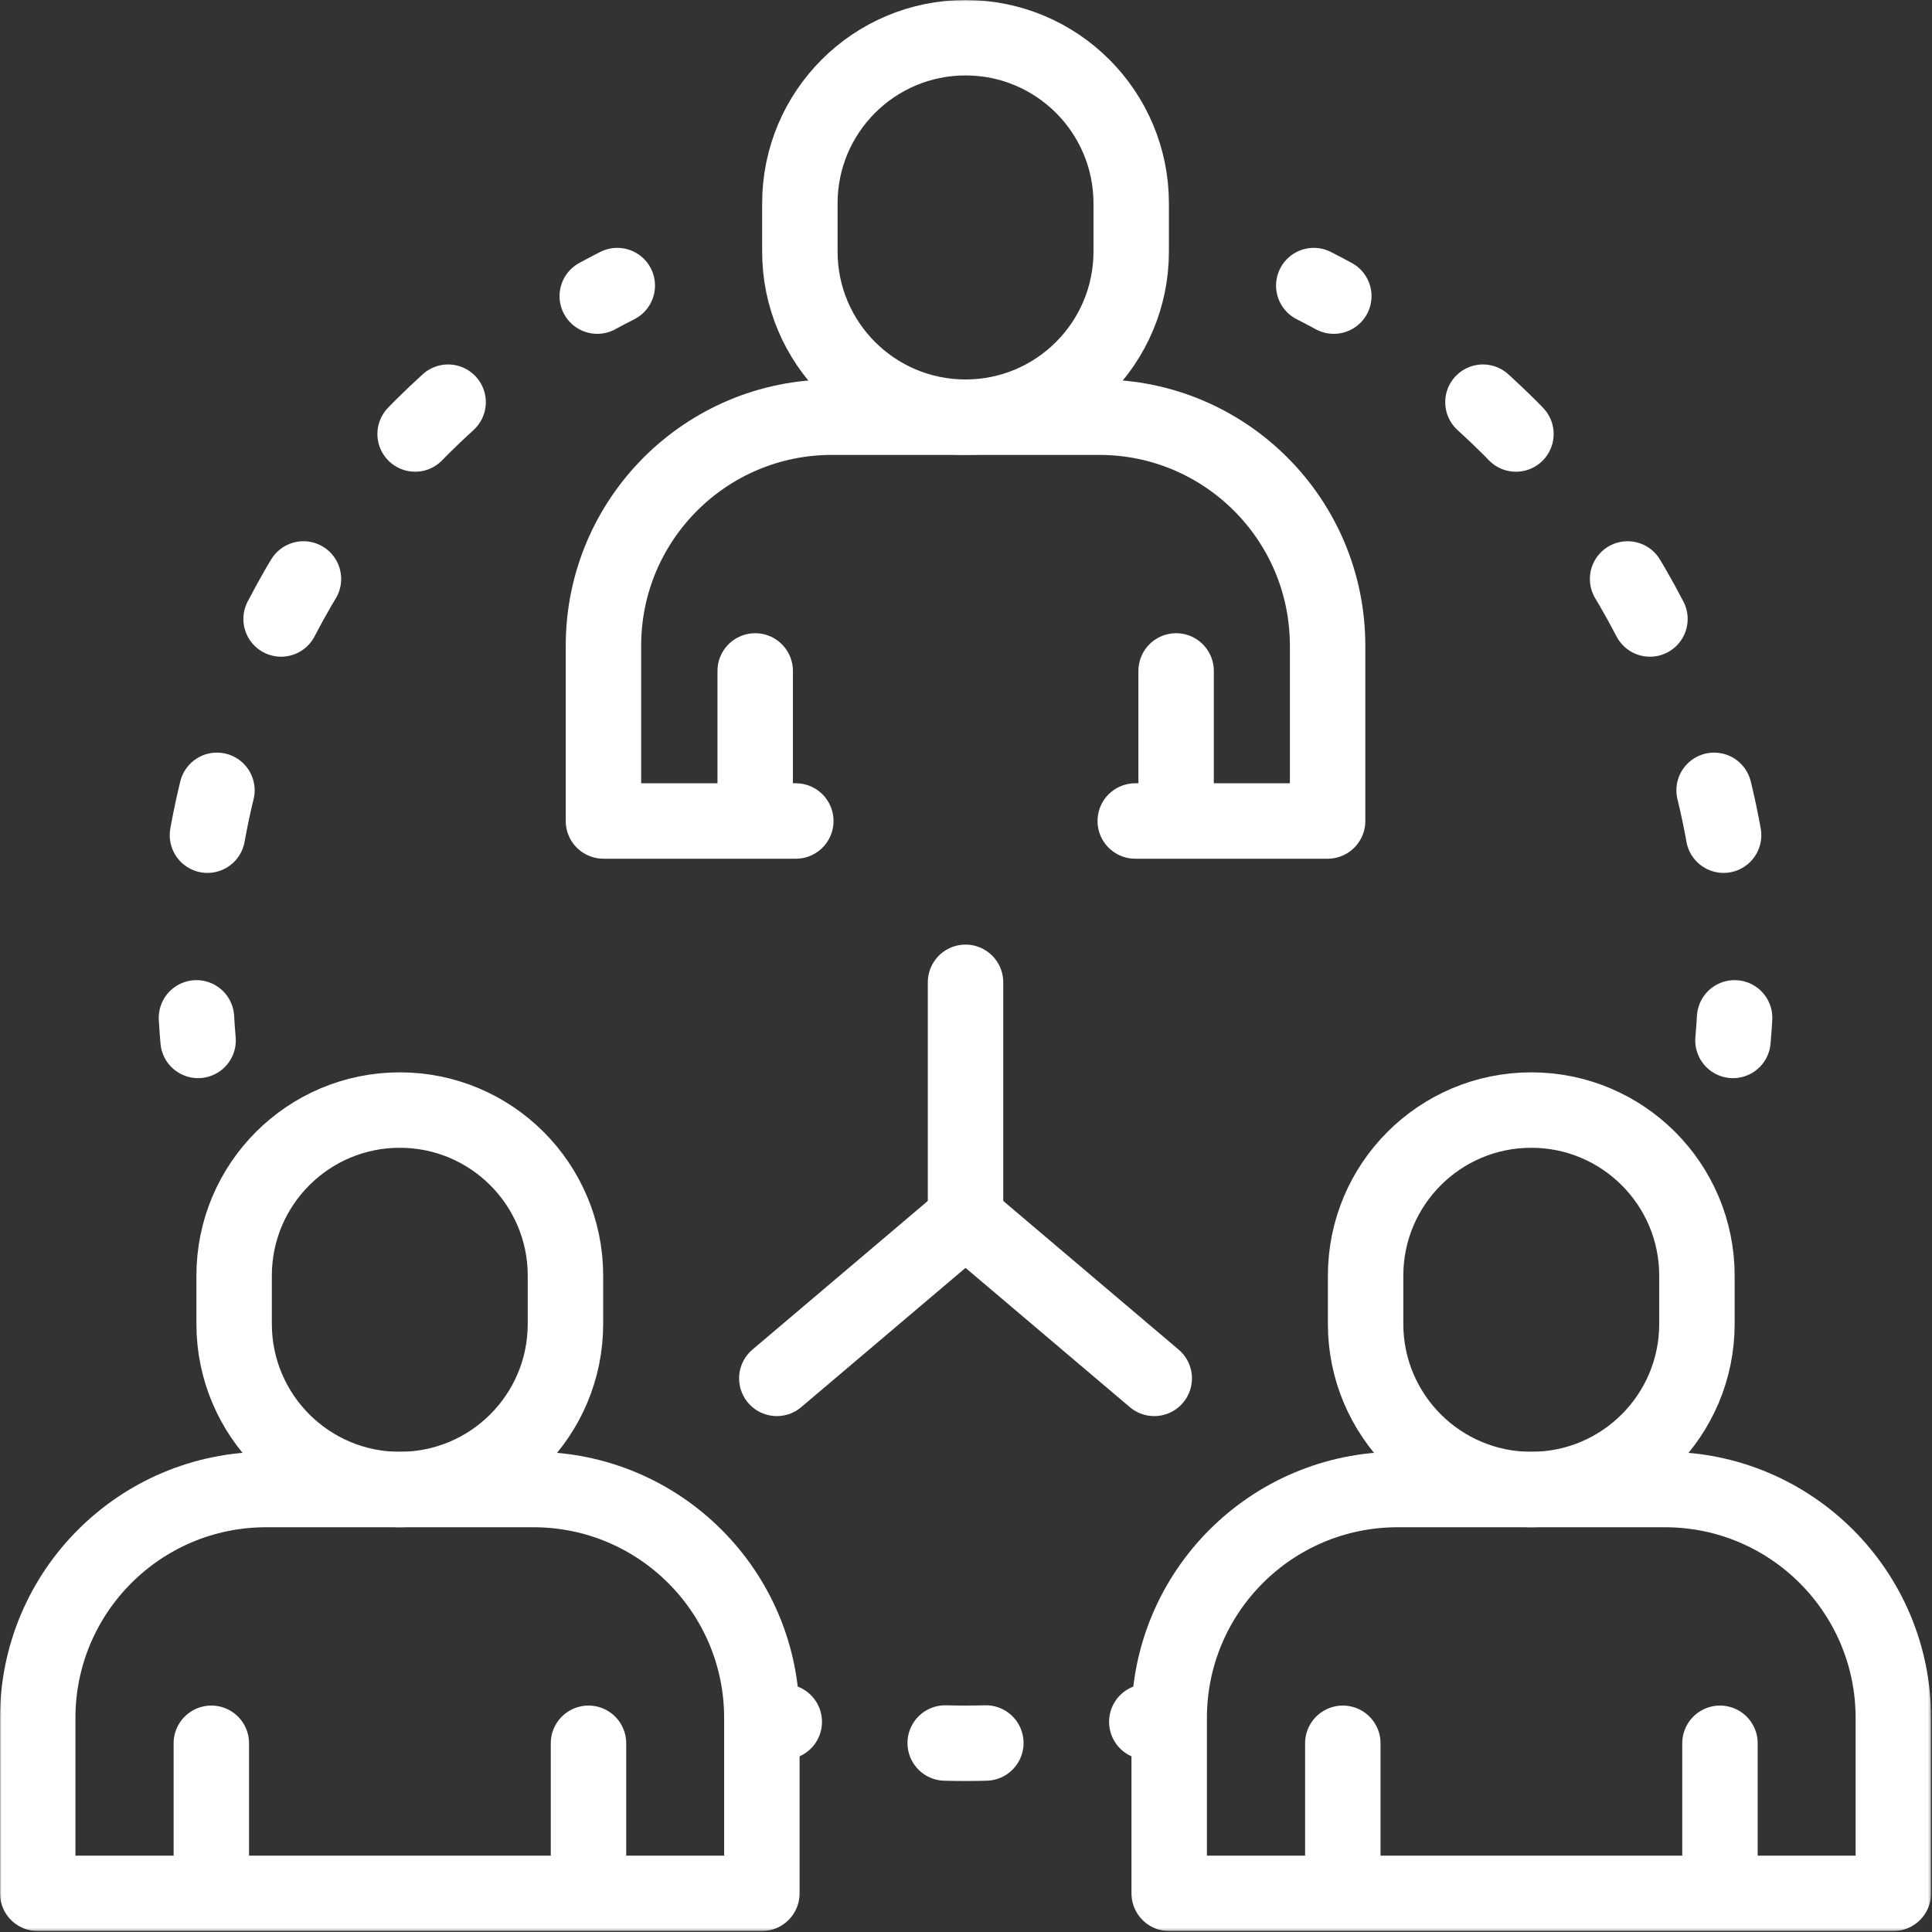
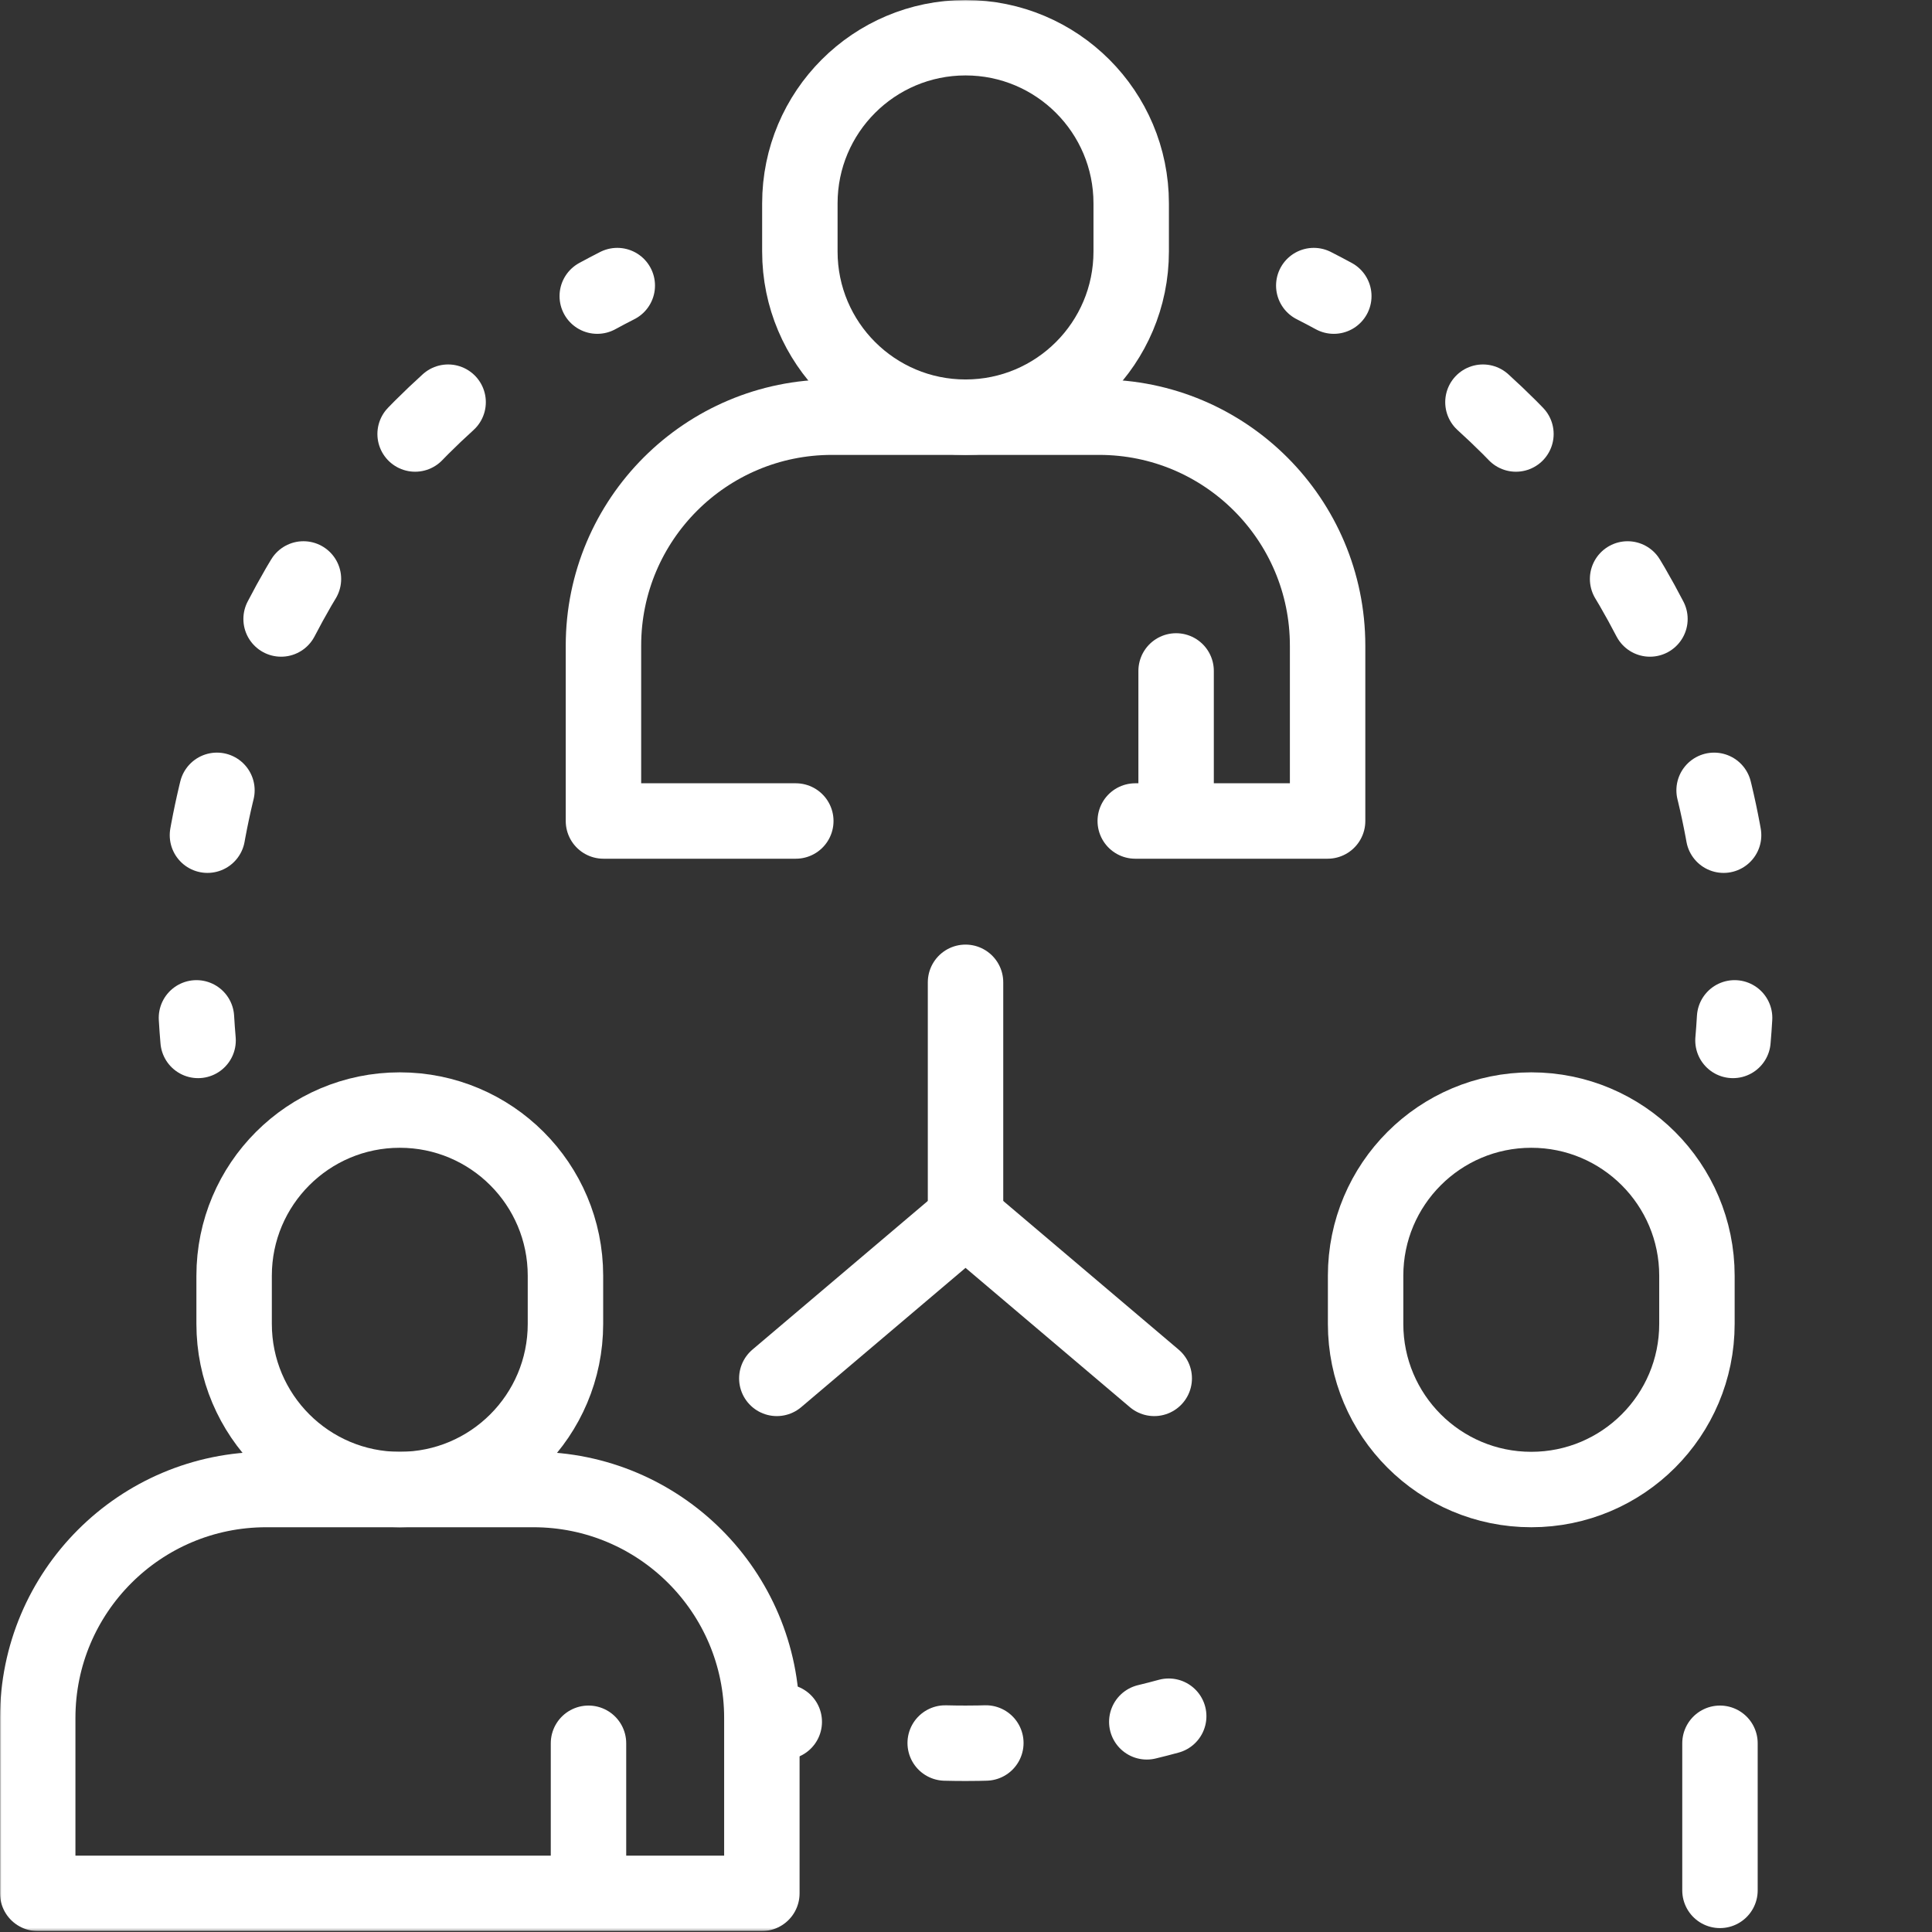
<svg xmlns="http://www.w3.org/2000/svg" width="683" height="683" viewBox="0 0 683 683" fill="none">
  <rect x="0" y="0" width="683" height="683" fill="#333333" stroke="none" />
  <g clip-path="url(#clip0_790_506)">
    <mask id="mask0_790_506" style="mask-type:luminance" maskUnits="userSpaceOnUse" x="0" y="0" width="683" height="683">
      <path d="M0 6.10352e-05H682.667V682.667H0V6.10352e-05Z" fill="white" />
    </mask>
    <g mask="url(#mask0_790_506)">
      <path d="M269.507 606.712C272.074 607.412 274.655 608.076 277.252 608.702" stroke="white" stroke-width="26.667" stroke-linecap="round" stroke-linejoin="round" />
      <path d="M334.146 616.191C336.534 616.252 338.93 616.283 341.333 616.283C353.48 616.283 365.441 615.488 377.168 613.947" stroke="white" stroke-width="26.667" stroke-linecap="round" stroke-linejoin="round" stroke-dasharray="14.37 57.48" />
      <path d="M405.414 608.702C408.01 608.075 410.593 607.413 413.161 606.711" stroke="white" stroke-width="26.667" stroke-linecap="round" stroke-linejoin="round" />
      <path d="M218.221 100.958C215.841 102.166 213.481 103.408 211.143 104.683" stroke="white" stroke-width="26.667" stroke-linecap="round" stroke-linejoin="round" />
      <path d="M158.418 142.176C107.296 188.55 73.872 254.084 69.488 327.44" stroke="white" stroke-width="26.667" stroke-linecap="round" stroke-linejoin="round" stroke-dasharray="16.21 64.84" />
      <path d="M69.451 359.833C69.605 362.502 69.796 365.162 70.027 367.811" stroke="white" stroke-width="26.667" stroke-linecap="round" stroke-linejoin="round" />
      <path d="M464.445 100.958C466.825 102.166 469.185 103.408 471.525 104.683" stroke="white" stroke-width="26.667" stroke-linecap="round" stroke-linejoin="round" />
      <path d="M524.248 142.176C575.371 188.55 608.793 254.084 613.179 327.44" stroke="white" stroke-width="26.667" stroke-linecap="round" stroke-linejoin="round" stroke-dasharray="16.21 64.84" />
      <path d="M613.216 359.833C613.063 362.502 612.869 365.162 612.639 367.811" stroke="white" stroke-width="26.667" stroke-linecap="round" stroke-linejoin="round" />
      <path d="M341.333 147.482C308.988 147.482 282.767 121.261 282.767 88.916V71.898C282.767 39.554 308.988 13.333 341.333 13.333C373.679 13.333 399.9 39.554 399.9 71.898V88.916C399.9 121.261 373.679 147.482 341.333 147.482Z" stroke="white" stroke-width="26.667" stroke-miterlimit="10" stroke-linecap="round" stroke-linejoin="round" />
      <path d="M401.333 290.239H469.333V228.254C469.333 183.644 433.17 147.483 388.562 147.483H294.104C249.496 147.483 213.333 183.644 213.333 228.254V290.239H281.333" stroke="white" stroke-width="26.667" stroke-miterlimit="10" stroke-linecap="round" stroke-linejoin="round" />
      <path d="M415.778 289.189V237.189" stroke="white" stroke-width="26.667" stroke-miterlimit="10" stroke-linecap="round" stroke-linejoin="round" />
-       <path d="M266.976 289.189V237.189" stroke="white" stroke-width="26.667" stroke-miterlimit="10" stroke-linecap="round" stroke-linejoin="round" />
      <path d="M141.333 526.577C108.988 526.577 82.767 500.356 82.767 468.012V450.994C82.767 418.649 108.988 392.428 141.333 392.428C173.679 392.428 199.9 418.649 199.9 450.994V468.012C199.9 500.356 173.679 526.577 141.333 526.577Z" stroke="white" stroke-width="26.667" stroke-miterlimit="10" stroke-linecap="round" stroke-linejoin="round" />
      <path d="M188.562 526.577H94.104C49.496 526.577 13.333 562.739 13.333 607.347V669.333H269.333V607.347C269.333 562.739 233.172 526.577 188.562 526.577Z" stroke="white" stroke-width="26.667" stroke-miterlimit="10" stroke-linecap="round" stroke-linejoin="round" />
      <path d="M208.044 668.285V616.283" stroke="white" stroke-width="26.667" stroke-miterlimit="10" stroke-linecap="round" stroke-linejoin="round" />
-       <path d="M74.711 668.285V616.283" stroke="white" stroke-width="26.667" stroke-miterlimit="10" stroke-linecap="round" stroke-linejoin="round" />
      <path d="M541.333 526.577C508.988 526.577 482.767 500.356 482.767 468.012V450.994C482.767 418.649 508.988 392.428 541.333 392.428C573.679 392.428 599.9 418.649 599.9 450.994V468.012C599.9 500.356 573.679 526.577 541.333 526.577Z" stroke="white" stroke-width="26.667" stroke-miterlimit="10" stroke-linecap="round" stroke-linejoin="round" />
-       <path d="M588.562 526.577H494.104C449.496 526.577 413.333 562.739 413.333 607.347V669.333H669.333V607.347C669.333 562.739 633.17 526.577 588.562 526.577Z" stroke="white" stroke-width="26.667" stroke-miterlimit="10" stroke-linecap="round" stroke-linejoin="round" />
      <path d="M608.044 668.285V616.283" stroke="white" stroke-width="26.667" stroke-miterlimit="10" stroke-linecap="round" stroke-linejoin="round" />
-       <path d="M474.711 668.285V616.283" stroke="white" stroke-width="26.667" stroke-miterlimit="10" stroke-linecap="round" stroke-linejoin="round" />
      <path d="M274.622 487.283L341.333 430.737L408.043 487.283" stroke="white" stroke-width="26.667" stroke-miterlimit="10" stroke-linecap="round" stroke-linejoin="round" />
      <path d="M341.333 430.738V347.267" stroke="white" stroke-width="26.667" stroke-miterlimit="10" stroke-linecap="round" stroke-linejoin="round" />
    </g>
  </g>
  <defs>
    <clipPath id="clip0_790_506">
      <rect width="682.667" height="682.667" fill="white" />
    </clipPath>
  </defs>
</svg>